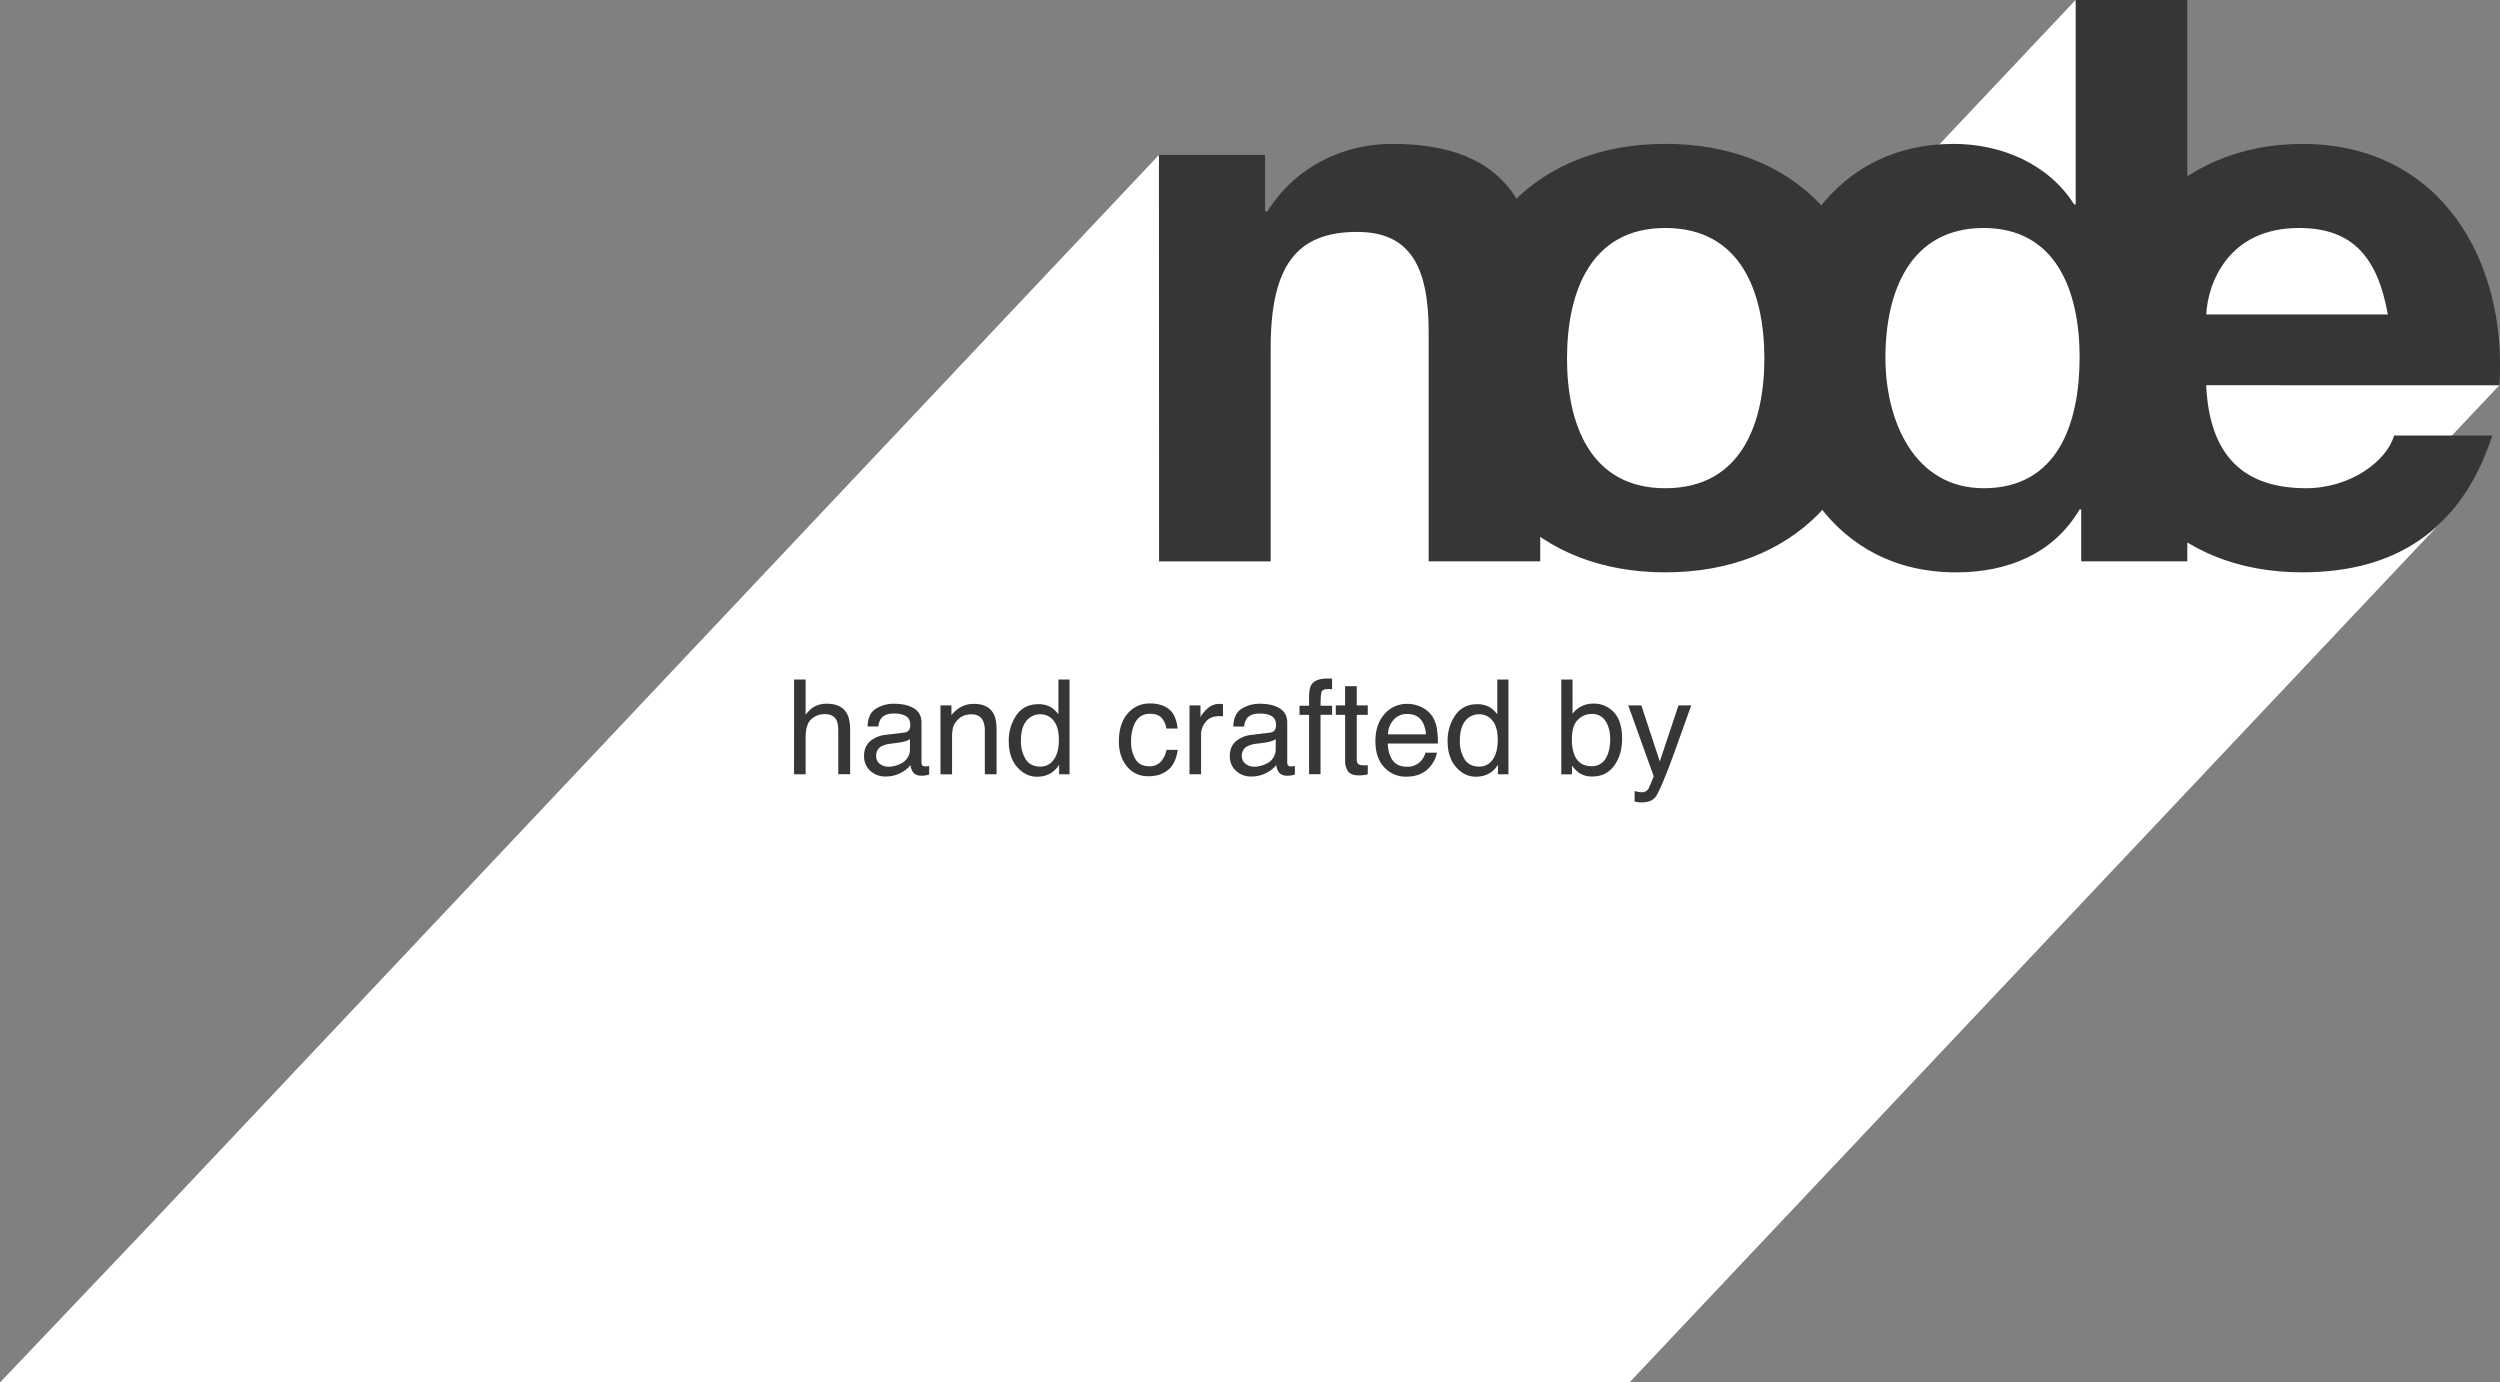
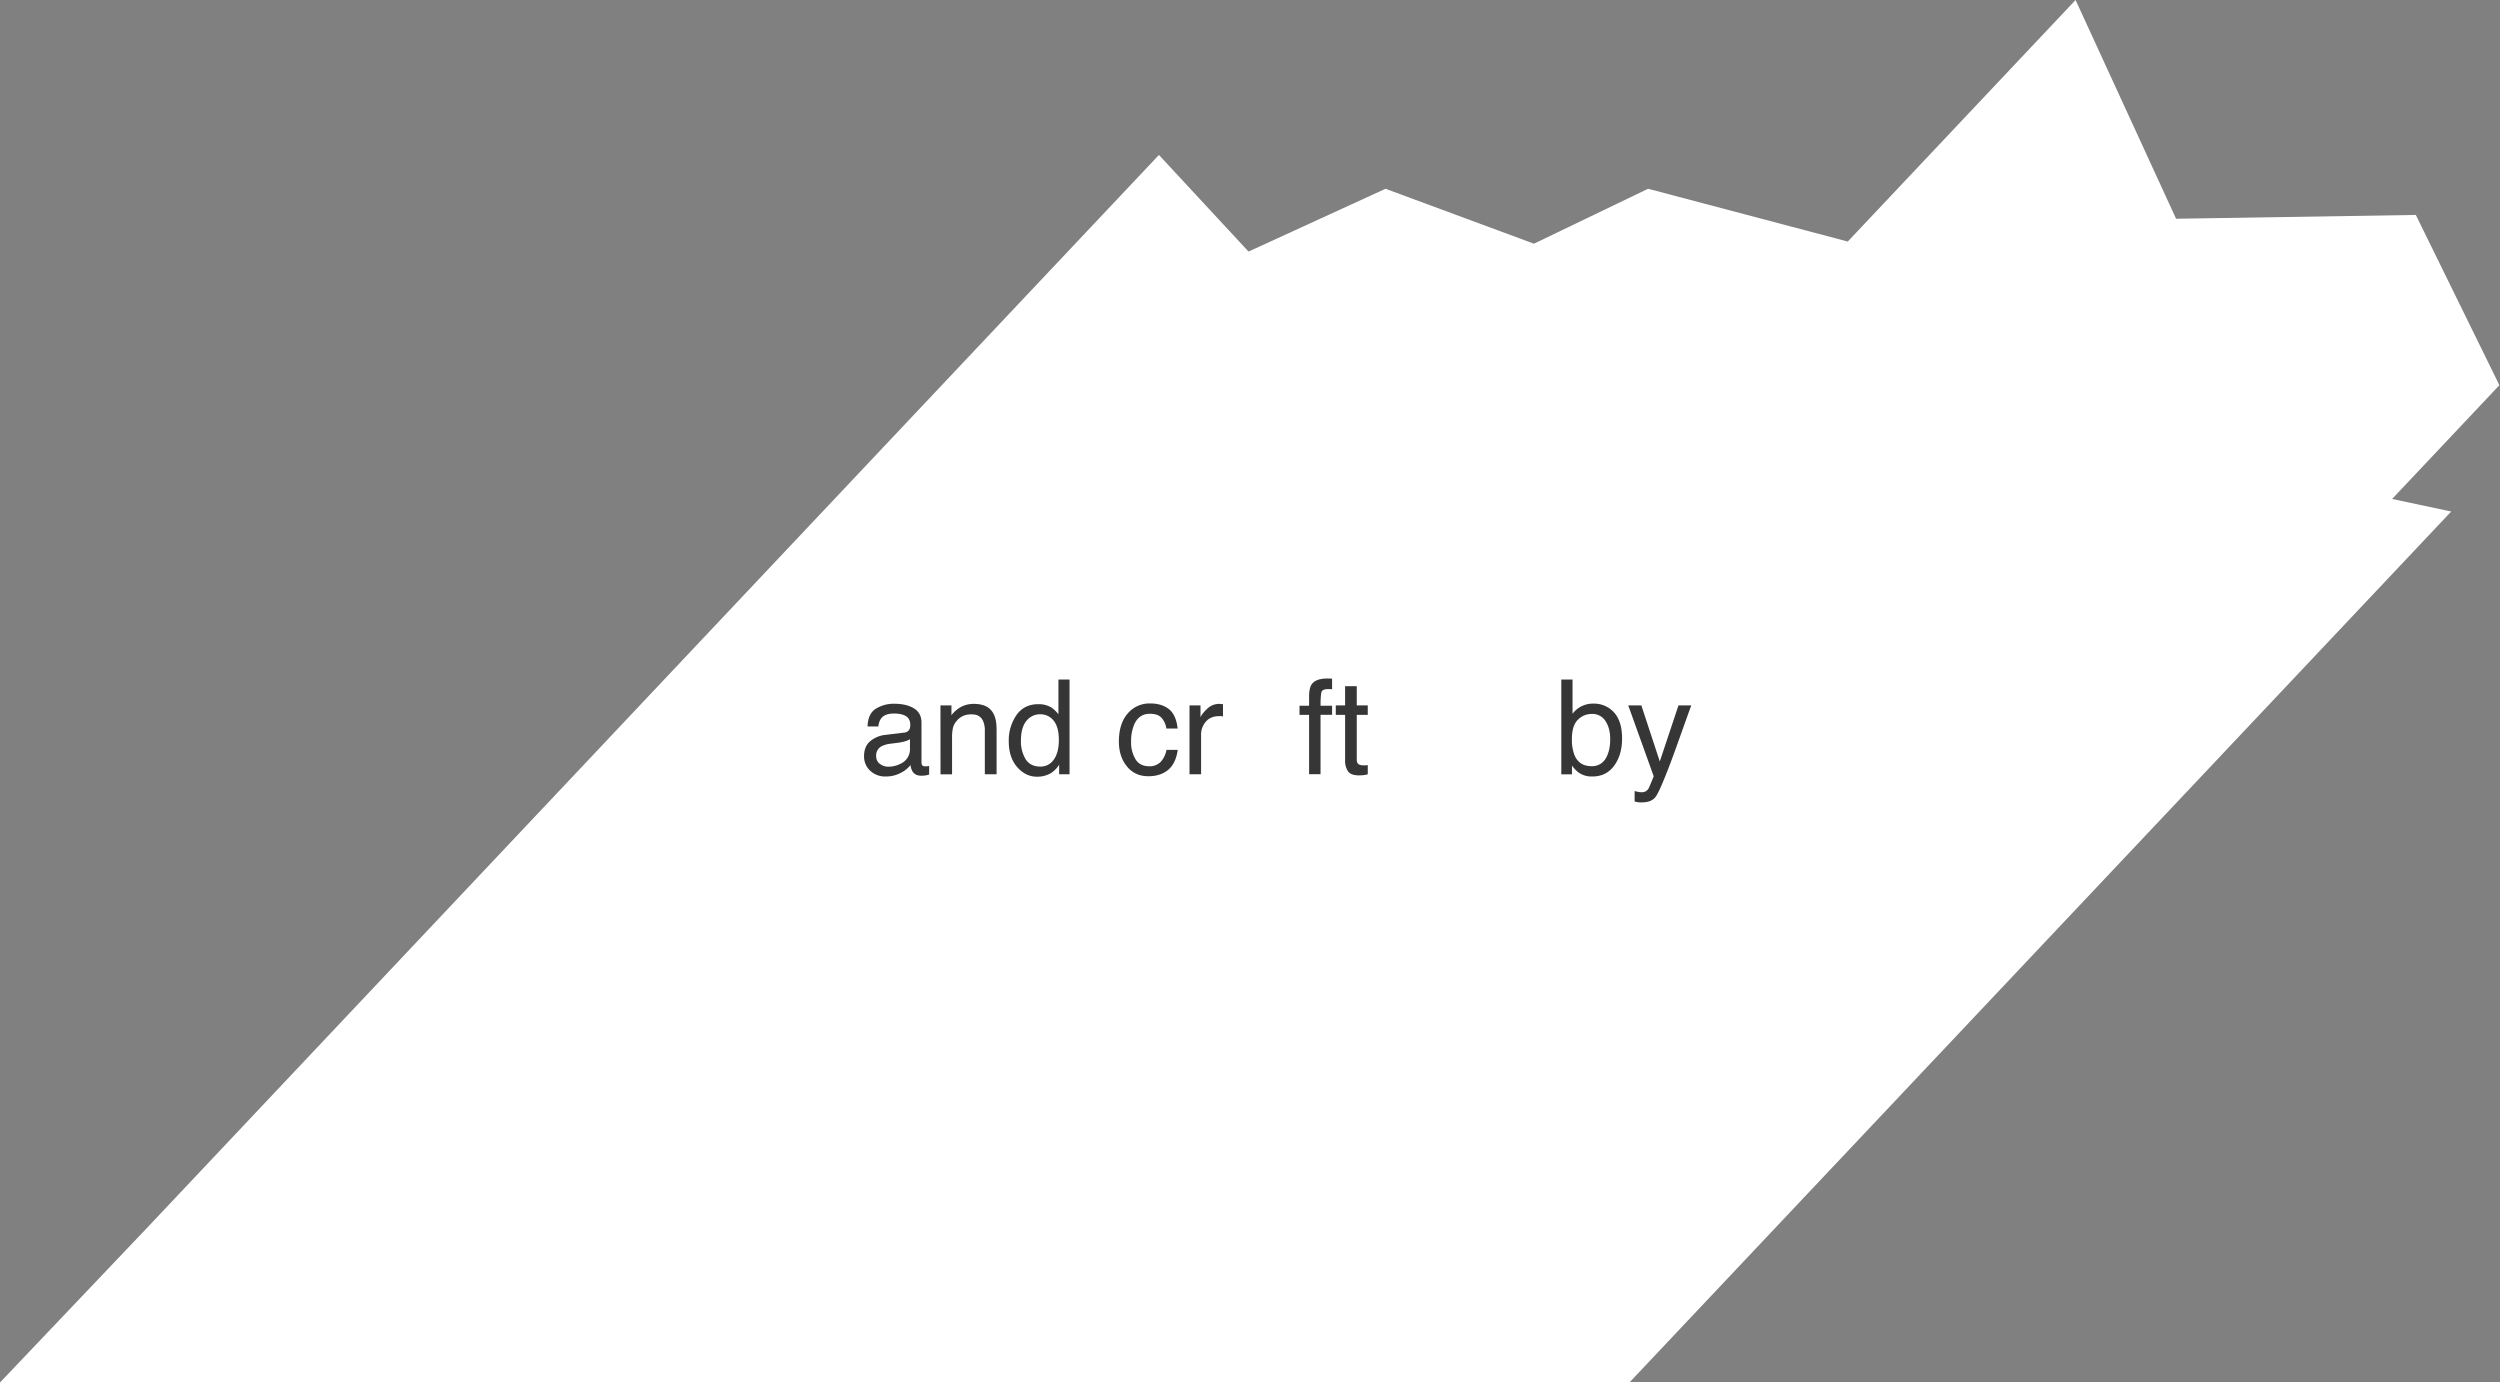
<svg xmlns="http://www.w3.org/2000/svg" viewBox="0 0 1747.76 966.5">
  <rect x="0" y="0" width="1747.76" height="966.5" fill="#808080" stroke="none" />
  <defs>
    <style>.cls-1{fill:#fff;}.cls-2{fill:#363636;}</style>
  </defs>
  <g id="Layer_2" data-name="Layer 2">
    <g id="Layer_1-2" data-name="Layer 1">
      <polyline class="cls-1" points="1291.78 168.86 1451.04 0 1521.31 152.92 1688.91 150.26 1747.34 269.29 1672.33 348.82 1713.64 357.62 1139.13 966.5 1139.13 966.5 0 966.5 102.2 859.04 810.21 108.33 872.85 175.87 968.62 131.97 1072.38 170.37 1152.19 131.97 1291.78 168.86" />
      <g id="node">
-         <path class="cls-2" d="M810.21,108.28h74.2v39.57h1.65c19.79-31.88,53.86-47.27,86.84-47.27,83,0,103.88,46.72,103.88,117.07V392.43h-78V231.94c0-46.72-13.74-69.8-50-69.8-42.32,0-60.46,23.63-60.46,81.34v149h-78Zm354-7.7c89.59,0,147.3,59.36,147.3,150.05,0,90.14-57.71,149.5-147.3,149.5-89,0-146.75-59.36-146.75-149.5C1017.42,159.94,1075.13,100.58,1164.17,100.58Zm0,240.74c53.31,0,69.26-45.62,69.26-90.69,0-45.62-16-91.24-69.26-91.24-52.76,0-68.7,45.62-68.7,91.24C1095.47,295.7,1111.41,341.32,1164.17,341.32Zm290.76,14.83h-1.1c-18.14,30.78-50,44-86.29,44-85.74,0-127.51-73.66-127.51-152.25,0-76.4,42.32-147.3,125.86-147.3,33.53,0,66.5,14.29,84.09,42.32h1.1V0h78.05V392.43h-74.2Zm-68.16-196.76c-51.11,0-68.7,44-68.7,90.69,0,44.52,20.34,91.24,68.7,91.24,51.67,0,67.06-45.07,67.06-91.79C1453.83,203.36,1437.34,159.39,1386.77,159.39Zm155.55,109.92c2.2,49.47,26.38,72,69.8,72,31.33,0,56.61-19.24,61.56-36.83h68.7c-22,67.05-68.7,95.64-133,95.64-89.59,0-145.1-61.56-145.1-149.5,0-85.19,58.8-150,145.1-150,96.73,0,143.45,81.35,137.95,168.73Zm127-49.46c-7.14-39.57-24.18-60.46-62.1-60.46-49.47,0-63.76,38.47-64.86,60.46Z" />
-       </g>
-       <path class="cls-2" d="M555.14,475.06h8.09v24.61a23.52,23.52,0,0,1,5.17-5.12,17.45,17.45,0,0,1,9.74-2.56q10.47,0,14.2,7.32,2,4,2,11.1v30.86h-8.31V511q0-5.29-1.35-7.77-2.21-4-8.26-4a13.78,13.78,0,0,0-9.12,3.46q-4.1,3.46-4.09,13.08v25.51h-8.09Z" />
+         </g>
      <path class="cls-2" d="M632.09,512.16a4.39,4.39,0,0,0,3.73-2.34,7.14,7.14,0,0,0,.54-3.11q0-4.14-2.93-6T625,498.82q-6.32,0-9,3.43a11.35,11.35,0,0,0-1.92,5.64h-7.55q.23-8.91,5.76-12.41A23.69,23.69,0,0,1,625.2,492q8.47,0,13.77,3.24t5.25,10.06V533a3.58,3.58,0,0,0,.52,2c.34.51,1.07.76,2.18.76a10.92,10.92,0,0,0,1.21-.07c.45,0,.93-.11,1.44-.2v6a22.35,22.35,0,0,1-2.88.67,20.72,20.72,0,0,1-2.69.14q-4.18,0-6.07-3a11.44,11.44,0,0,1-1.39-4.45,20.56,20.56,0,0,1-7.1,5.62,21.89,21.89,0,0,1-10.19,2.38,15.19,15.19,0,0,1-10.94-4.06,13.5,13.5,0,0,1-4.25-10.16q0-6.69,4.18-10.37a19.94,19.94,0,0,1,11-4.53Zm-17,21.84a9.54,9.54,0,0,0,6.06,2,18.43,18.43,0,0,0,8.27-2,11.1,11.1,0,0,0,6.74-10.72v-6.5a13.87,13.87,0,0,1-3.81,1.58,32.46,32.46,0,0,1-4.58.9l-4.88.63a18.9,18.9,0,0,0-6.61,1.83,7.16,7.16,0,0,0-3.75,6.73A6.63,6.63,0,0,0,615.07,534Z" />
      <path class="cls-2" d="M657.48,493.16h7.68V500a21.43,21.43,0,0,1,7.23-6.07,19.36,19.36,0,0,1,8.49-1.84q10.25,0,13.84,7.14,2,3.91,2,11.19v30.86h-8.22V511a16.41,16.41,0,0,0-1.3-7.1q-2.16-4.49-7.82-4.49a16.19,16.19,0,0,0-4.71.58,12.1,12.1,0,0,0-5.84,4,11.74,11.74,0,0,0-2.63,4.92,32.68,32.68,0,0,0-.61,7.25v25.2h-8.08Z" />
      <path class="cls-2" d="M735.07,494.64a21.5,21.5,0,0,1,4.88,4.72v-24.3h7.77v66.21h-7.27v-6.69a17.55,17.55,0,0,1-6.67,6.42,19,19,0,0,1-8.82,2q-8,0-13.87-6.76t-5.86-18A31.19,31.19,0,0,1,710.57,500q5.35-7.69,15.29-7.7A17,17,0,0,1,735.07,494.64ZM717,530.72q3.27,5.21,10.46,5.21a11,11,0,0,0,9.19-4.83q3.6-4.83,3.6-13.86t-3.71-13.5a11.57,11.57,0,0,0-9.17-4.38,12.08,12.08,0,0,0-9.85,4.67q-3.78,4.68-3.78,13.75A24,24,0,0,0,717,530.72Z" />
      <path class="cls-2" d="M817.15,495.72q5.1,4,6.13,13.61h-7.86a14.51,14.51,0,0,0-3.28-7.39q-2.57-2.94-8.22-2.94-7.73,0-11,7.54a29.85,29.85,0,0,0-2.16,12.07,22.68,22.68,0,0,0,3.06,12.16q3,4.93,9.61,4.93a10.58,10.58,0,0,0,8-3.06,16.88,16.88,0,0,0,4.06-8.39h7.86q-1.35,9.57-6.74,14t-13.79,4.42q-9.43,0-15-6.89t-5.61-17.23q0-12.66,6.15-19.72a19.9,19.9,0,0,1,15.68-7.05Q812.05,491.77,817.15,495.72Z" />
      <path class="cls-2" d="M831.59,493.16h7.68v8.31c.63-1.62,2.17-3.58,4.63-5.91a12,12,0,0,1,8.49-3.48l.76.05,1.85.18v8.53a12,12,0,0,0-1.33-.18c-.4,0-.85,0-1.32,0q-6.12,0-9.39,3.93a13.7,13.7,0,0,0-3.28,9.05v27.67h-8.09Z" />
-       <path class="cls-2" d="M887.79,512.16a4.39,4.39,0,0,0,3.73-2.34,7.14,7.14,0,0,0,.54-3.11q0-4.14-2.94-6t-8.41-1.87q-6.32,0-9,3.43a11.35,11.35,0,0,0-1.93,5.64h-7.55q.22-8.91,5.77-12.41A23.65,23.65,0,0,1,880.89,492q8.49,0,13.78,3.24t5.25,10.06V533a3.5,3.5,0,0,0,.52,2,2.47,2.47,0,0,0,2.17.76,11.09,11.09,0,0,0,1.22-.07c.45,0,.92-.11,1.43-.2v6a21.92,21.92,0,0,1-2.87.67,20.89,20.89,0,0,1-2.7.14q-4.17,0-6.06-3a11.44,11.44,0,0,1-1.39-4.45,20.65,20.65,0,0,1-7.1,5.62,22,22,0,0,1-10.2,2.38A15.21,15.21,0,0,1,864,538.83a13.49,13.49,0,0,1-4.24-10.16q0-6.69,4.18-10.37a19.88,19.88,0,0,1,11-4.53Zm-17,21.84a9.55,9.55,0,0,0,6.07,2,18.39,18.39,0,0,0,8.26-2,11.09,11.09,0,0,0,6.74-10.72v-6.5A13.61,13.61,0,0,1,888,518.4a32.33,32.33,0,0,1-4.57.9l-4.89.63a18.9,18.9,0,0,0-6.61,1.83,7.16,7.16,0,0,0-3.75,6.73A6.66,6.66,0,0,0,870.76,534Z" />
      <path class="cls-2" d="M916.94,478.47q2.84-4.12,10.92-4.13c.51,0,1,0,1.57,0s1.15.08,1.84.14v7.37l-1.84-.12-1.06,0c-2.49,0-4,.64-4.46,1.91s-.72,4.51-.72,9.73h8.08v6.37h-8.08v41.51h-8V499.76H908.5v-6.37h6.69v-7.55C915.31,482.48,915.9,480,916.94,478.47Z" />
      <path class="cls-2" d="M940.35,479.73h8.17v13.43h7.69v6.6h-7.69v31.4c0,1.68.57,2.81,1.71,3.37a7.25,7.25,0,0,0,3.15.5l1.25,0c.45,0,1-.07,1.58-.15v6.42a18.17,18.17,0,0,1-2.9.59,29.93,29.93,0,0,1-3.26.18q-5.65,0-7.68-2.9a12.86,12.86,0,0,1-2-7.53V499.76h-6.52v-6.6h6.52Z" />
-       <path class="cls-2" d="M994,494.49a18.23,18.23,0,0,1,7.28,6.22,21.65,21.65,0,0,1,3.21,8.49,55.4,55.4,0,0,1,.72,10.6h-35q.22,7.34,3.43,11.78t9.94,4.44a12.76,12.76,0,0,0,10-4.2,14.31,14.31,0,0,0,3-5.64h7.95a16.67,16.67,0,0,1-2.09,5.91,21.13,21.13,0,0,1-4,5.32,18.58,18.58,0,0,1-9,4.85,27.19,27.19,0,0,1-6.55.72,20.06,20.06,0,0,1-15.13-6.54q-6.21-6.53-6.21-18.3,0-11.59,6.25-18.83a20.58,20.58,0,0,1,16.34-7.23A21.62,21.62,0,0,1,994,494.49Zm2.89,18.89a21,21,0,0,0-2.27-8.41q-3.28-5.84-11-5.83a12.13,12.13,0,0,0-9.26,4,15.23,15.23,0,0,0-4,10.22Z" />
-       <path class="cls-2" d="M1041.89,494.64a21.71,21.71,0,0,1,4.88,4.72v-24.3h7.77v66.21h-7.28v-6.69a17.48,17.48,0,0,1-6.67,6.42,19,19,0,0,1-8.81,2q-8,0-13.87-6.76t-5.87-18a31.2,31.2,0,0,1,5.35-18.22q5.36-7.69,15.28-7.7A17.08,17.08,0,0,1,1041.89,494.64Zm-18.05,36.08q3.27,5.21,10.46,5.21a11,11,0,0,0,9.18-4.83q3.6-4.83,3.6-13.86t-3.71-13.5a11.53,11.53,0,0,0-9.16-4.38,12.07,12.07,0,0,0-9.85,4.67q-3.78,4.68-3.78,13.75A24,24,0,0,0,1023.84,530.72Z" />
      <path class="cls-2" d="M1091.51,475.06h7.86V499a17.72,17.72,0,0,1,14.39-7.1,18.84,18.84,0,0,1,14.63,6.18q5.61,6.18,5.62,18.22,0,11.4-5.55,19t-15.38,7.55a15.78,15.78,0,0,1-9.29-2.65,22.53,22.53,0,0,1-4.82-5v6.15h-7.46Zm30.92,55.39q3.27-5.22,3.27-13.75,0-7.59-3.27-12.58a10.78,10.78,0,0,0-9.63-5,13.46,13.46,0,0,0-9.71,4.08q-4.17,4.09-4.17,13.48a29.56,29.56,0,0,0,1.72,11q3.19,7.95,11.94,7.95A10.86,10.86,0,0,0,1122.43,530.45Z" />
      <path class="cls-2" d="M1173.43,493.16h8.93q-1.69,4.63-7.59,21.12-4.39,12.4-7.36,20.23-7,18.4-9.88,22.44t-9.87,4a19.59,19.59,0,0,1-2.63-.13,20.58,20.58,0,0,1-2.26-.5V553a27.38,27.38,0,0,0,3,.72,11.69,11.69,0,0,0,1.66.13,5.82,5.82,0,0,0,3.29-.74,6.81,6.81,0,0,0,1.77-1.82c.15-.23.69-1.46,1.62-3.67s1.6-3.86,2-4.93l-17.79-49.53h9.16l12.89,39.19Z" />
    </g>
  </g>
</svg>